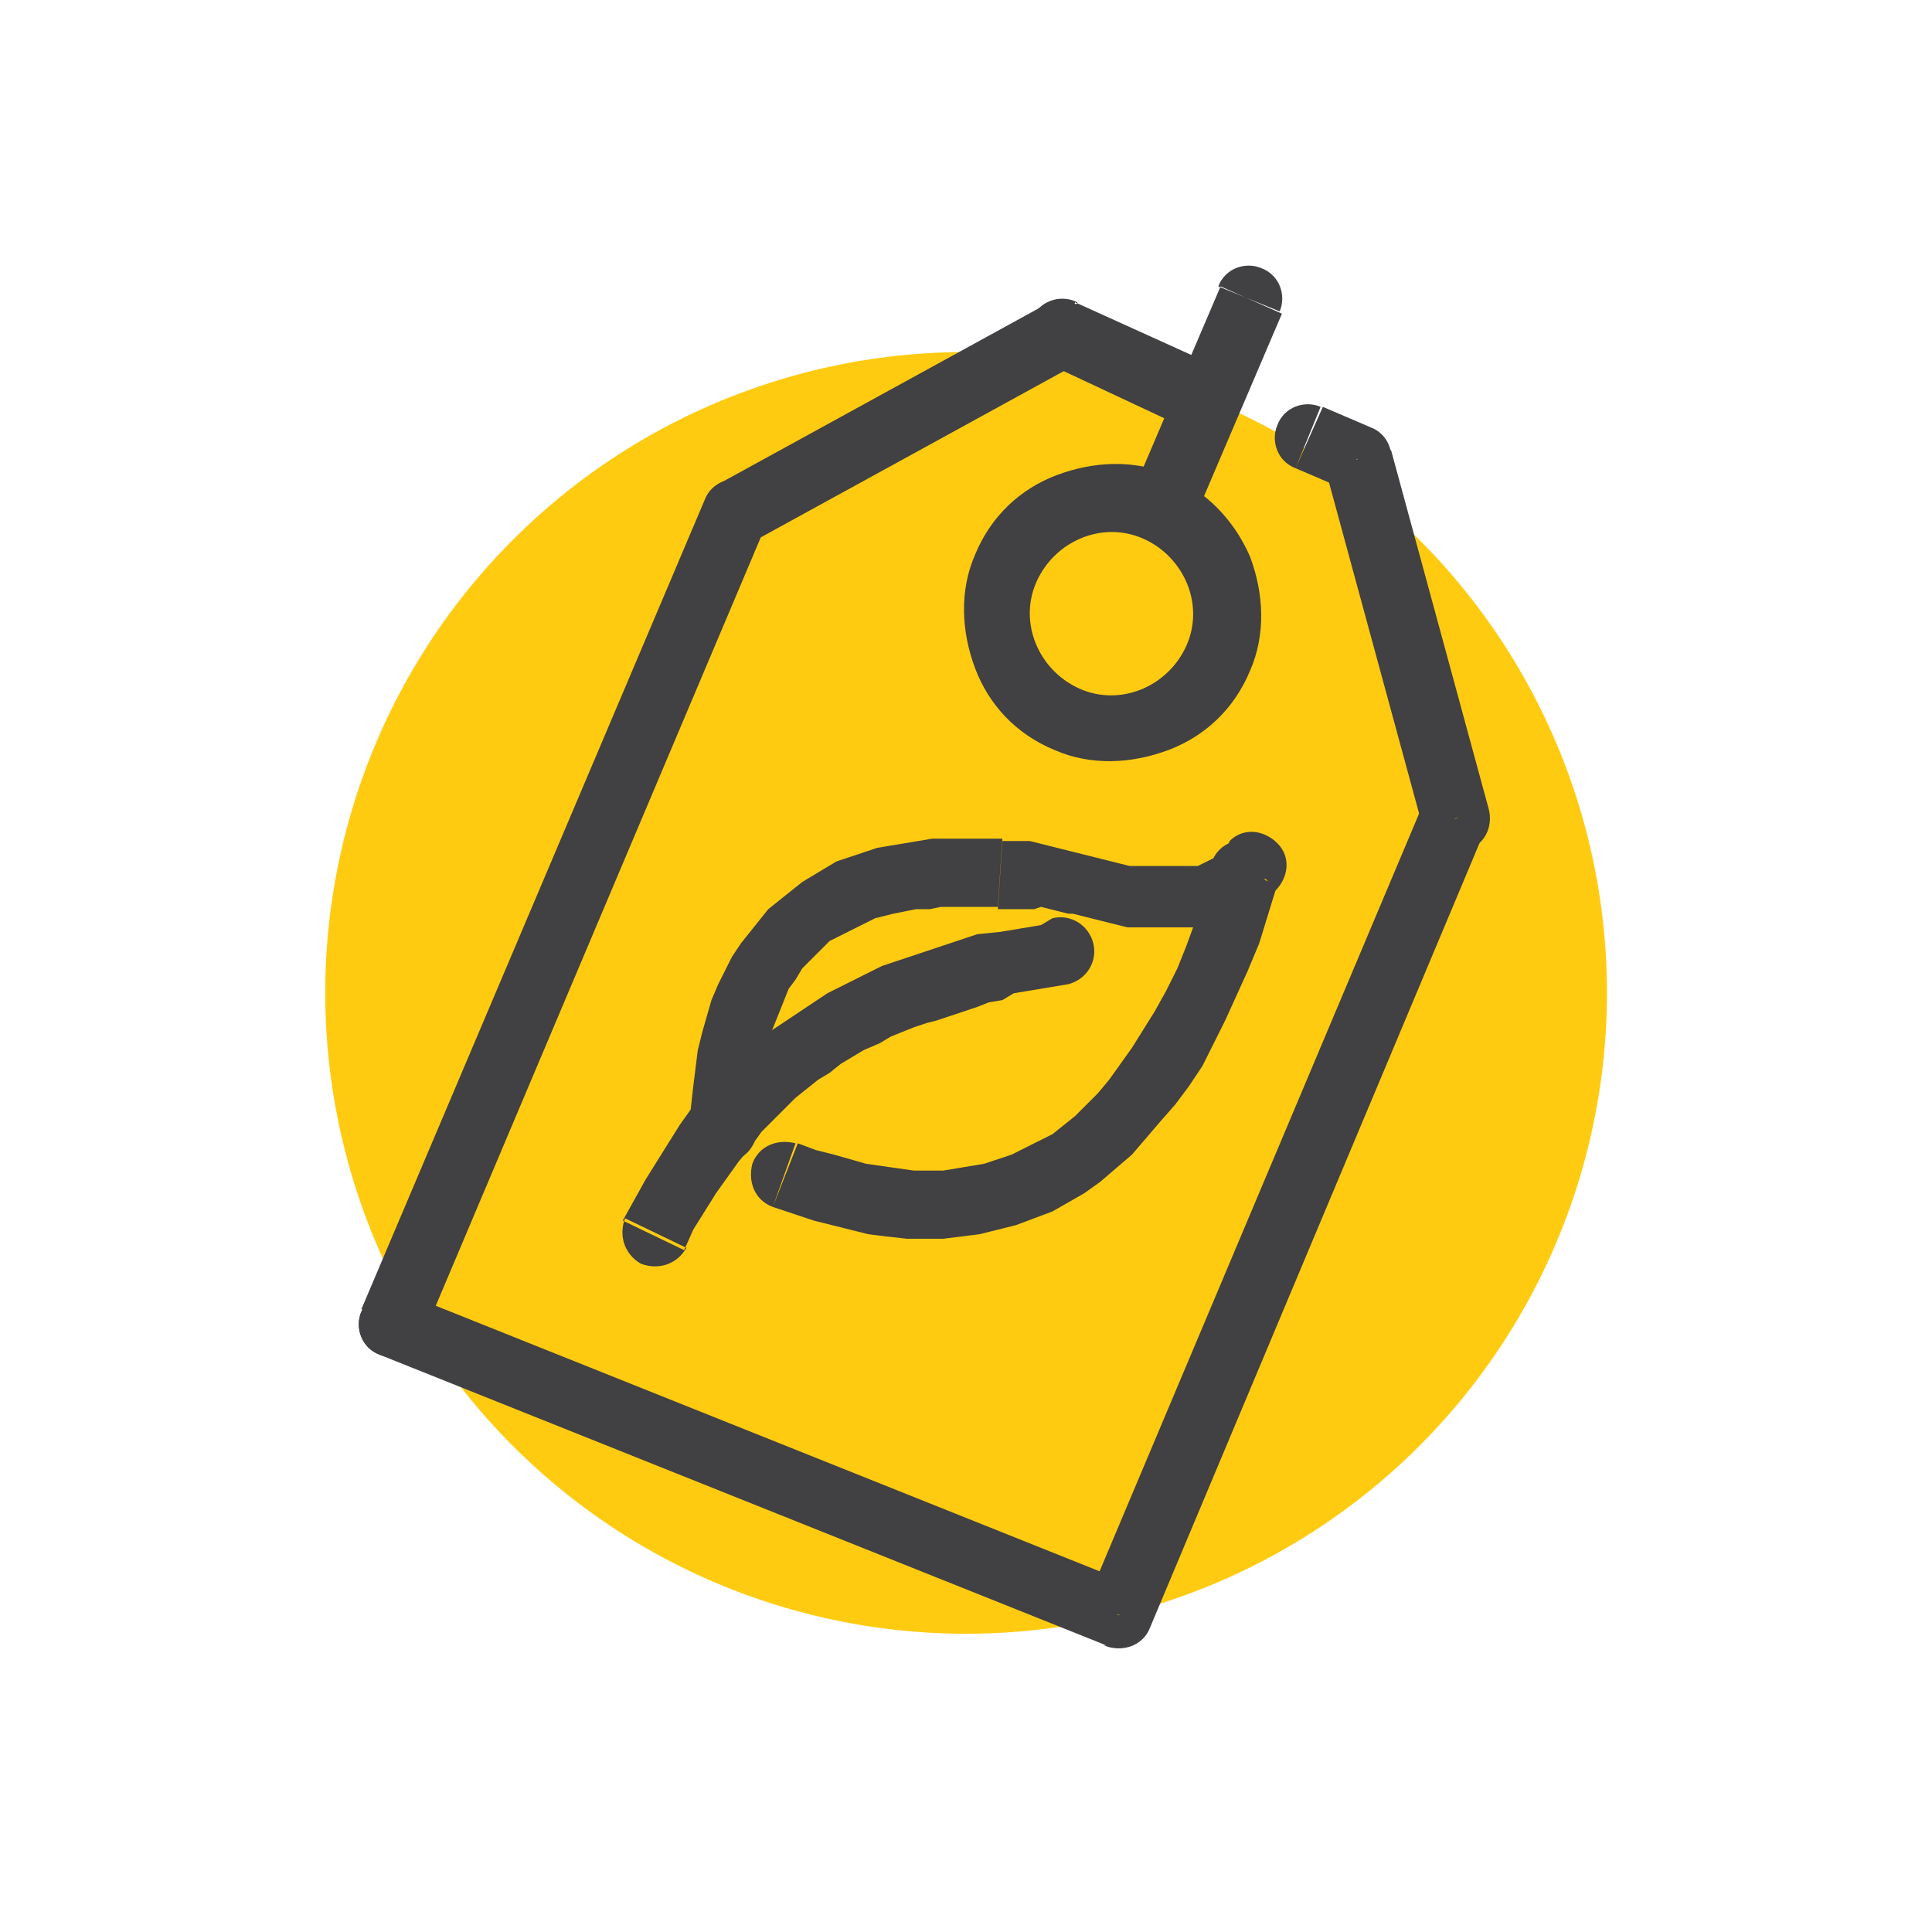
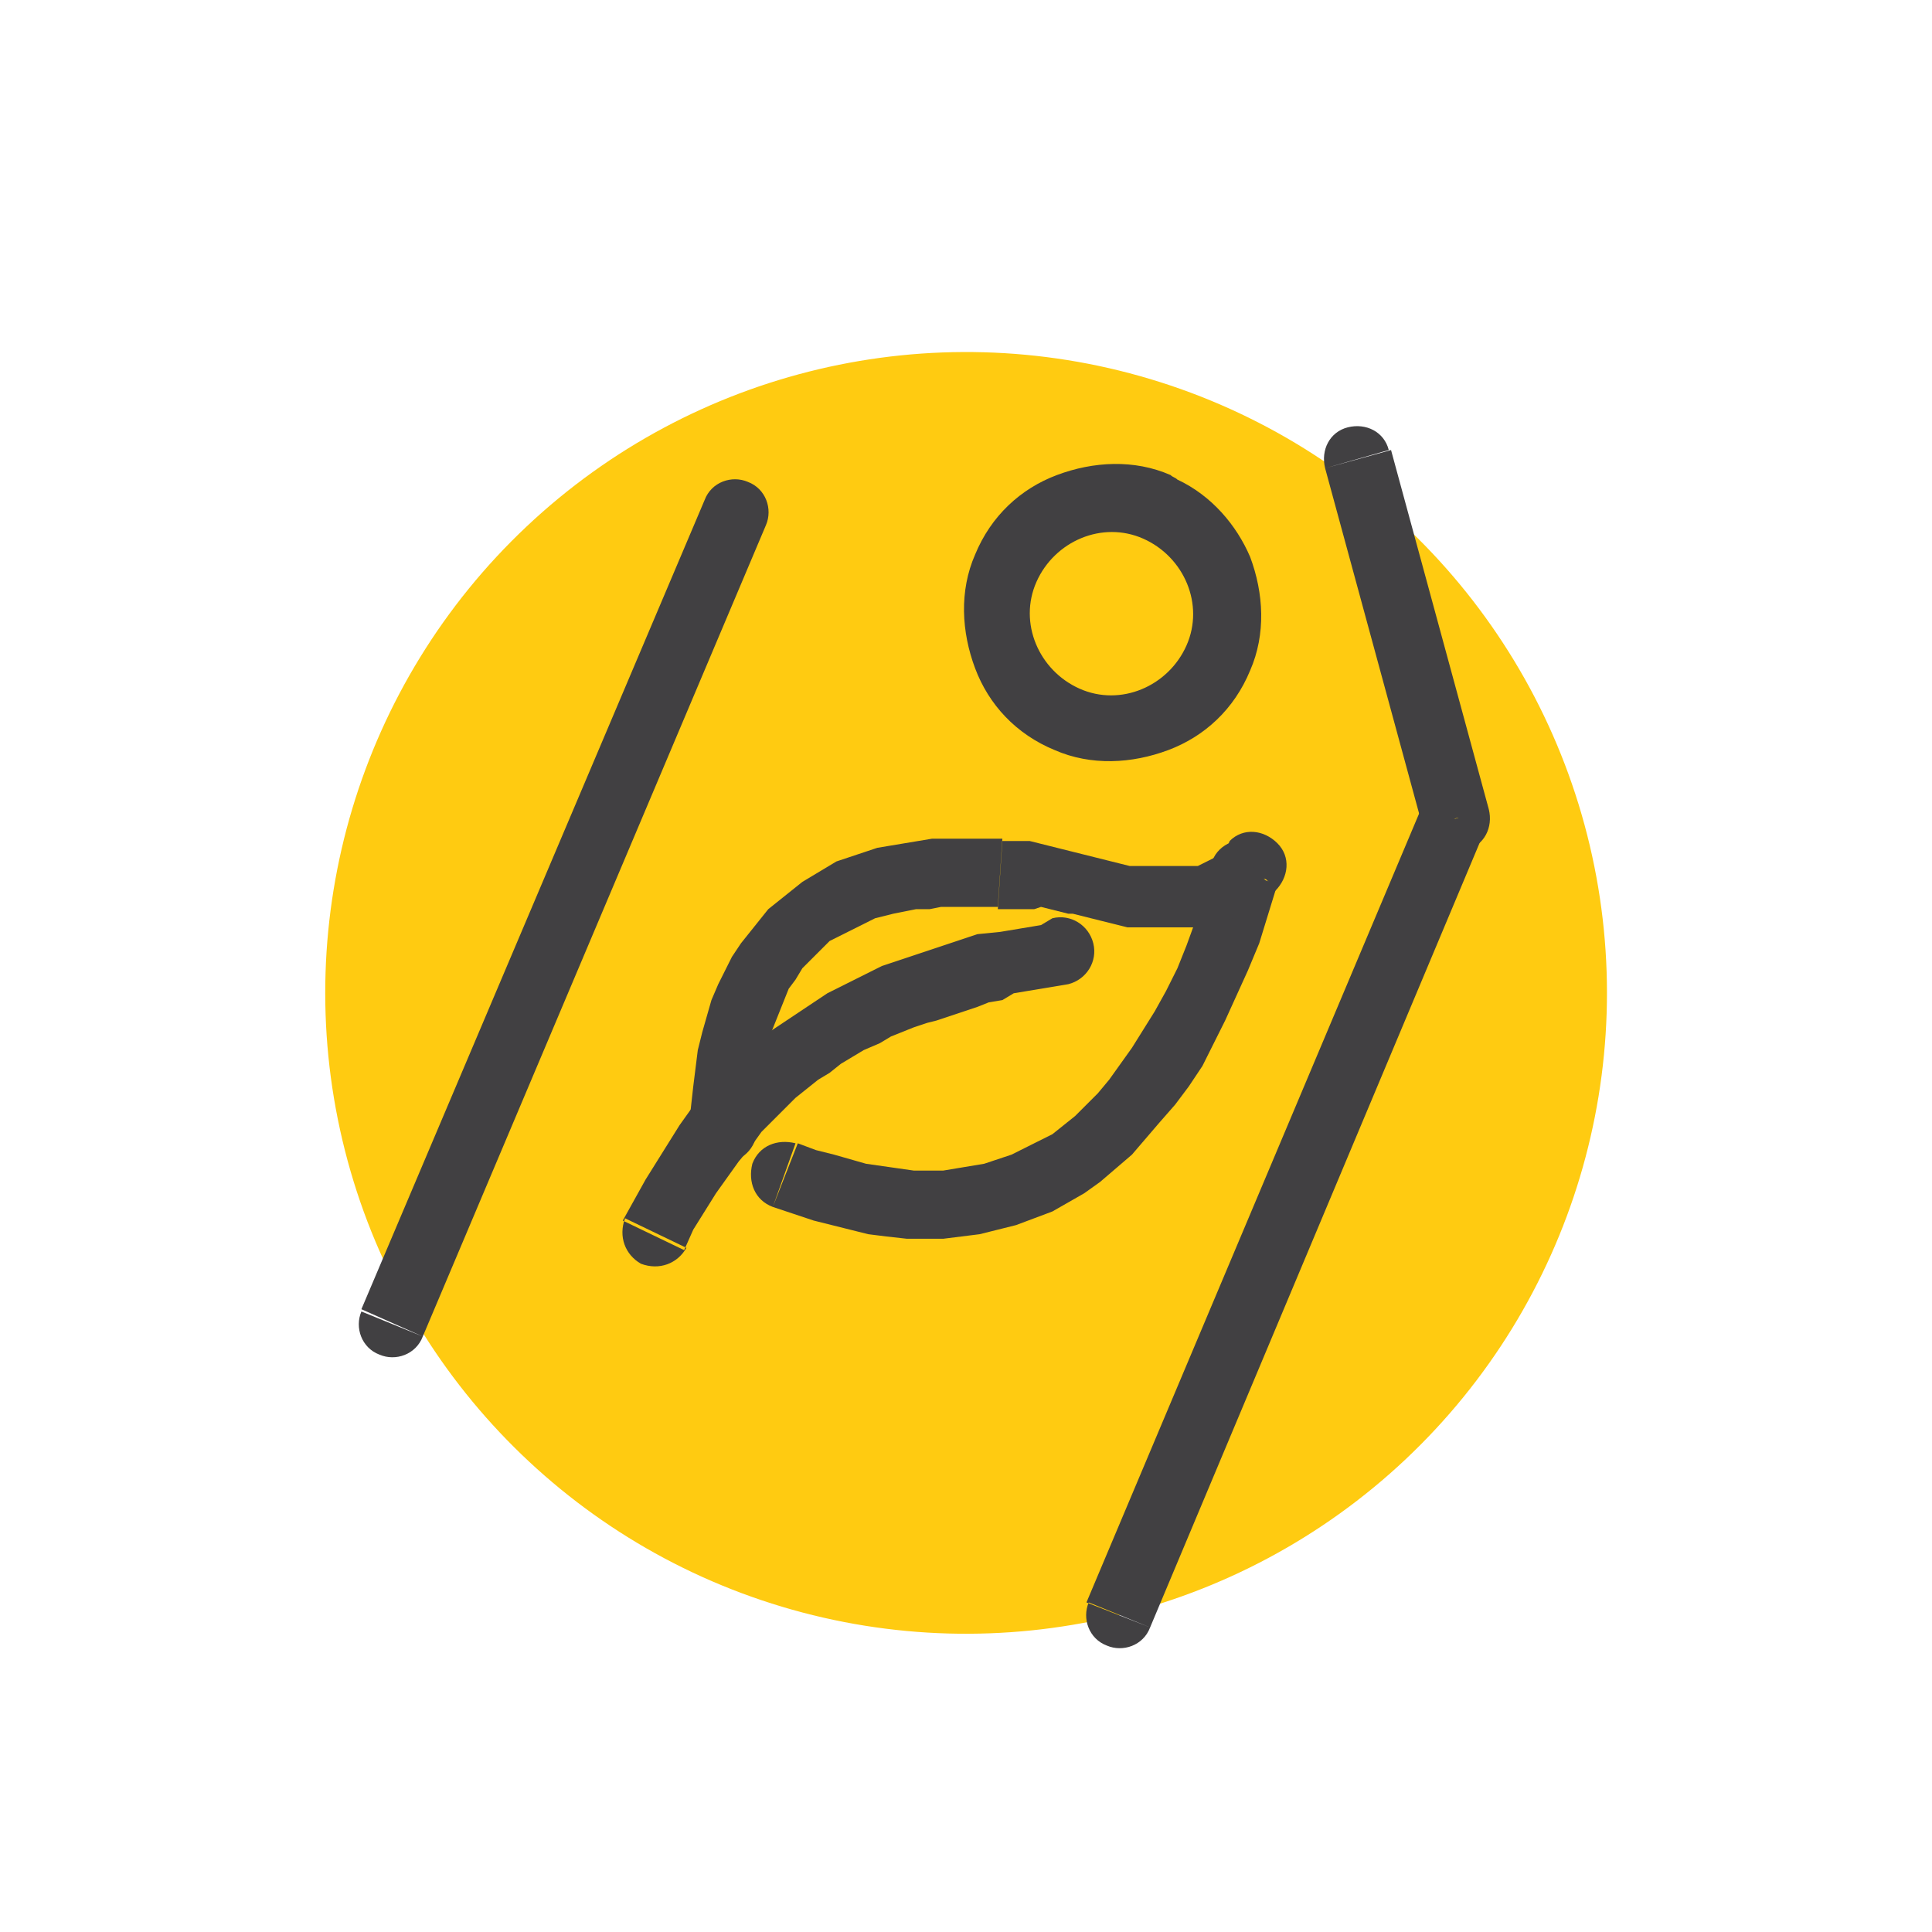
<svg xmlns="http://www.w3.org/2000/svg" id="_x31_" x="0px" y="0px" viewBox="0 0 85 85" style="enable-background:new 0 0 85 85;" xml:space="preserve">
  <style type="text/css"> .st0{fill-rule:evenodd;clip-rule:evenodd;fill:#FFCB11;} .st1{fill-rule:evenodd;clip-rule:evenodd;fill:#414042;} </style>
  <ellipse transform="matrix(0.973 -0.23 0.23 0.973 -8.899 10.938)" class="st0" cx="42.5" cy="43.7" rx="28.2" ry="28.2" />
  <g>
    <path class="st1" d="M30.2,54.9c-0.4,0.7-1.2,1-2,0.7c-0.7-0.4-1-1.2-0.7-2L30.2,54.9L30.2,54.9z M46.3,40.4l0.7,2.9l-0.6,0.1 l-0.6,0.1l-0.6,0.1l-0.6,0.1L44.1,44l-0.6,0.1L43,44.3l-0.6,0.2l-0.6,0.2l-0.6,0.2L40.8,45l-0.6,0.2l-0.5,0.2l-0.5,0.2l-0.5,0.3 L38,46.2l-0.5,0.3L37,46.8l-0.5,0.4L36,47.5l-0.5,0.4l-0.5,0.4l-0.5,0.5l-0.5,0.5l-0.5,0.5L33,50.5l-0.5,0.6L32,51.8l-0.5,0.7 l-0.5,0.8l-0.5,0.8l-0.4,0.9l-2.7-1.3l0.5-0.9l0.5-0.9l0.5-0.8l0.5-0.8l0.5-0.8l0.5-0.7l0.6-0.7l0.6-0.6l0.6-0.6l0.6-0.6l0.6-0.5 l0.6-0.5l0.6-0.4l0.6-0.4l0.6-0.4l0.6-0.4l0.6-0.3l0.6-0.3l0.6-0.3l0.6-0.3l0.6-0.2l0.6-0.2l0.6-0.2l0.6-0.2l0.6-0.2l0.6-0.2 l0.6-0.2L44,41l0.6-0.1l0.6-0.1l0.6-0.1L46.3,40.4z M46.3,40.4c0.8-0.2,1.6,0.3,1.8,1.1c0.2,0.8-0.3,1.6-1.1,1.8L46.3,40.4 L46.3,40.4z M53.3,38c0.2-0.8,1.1-1.2,1.8-1c0.8,0.2,1.2,1.1,1,1.8L53.3,38L53.3,38z M34,53.1l1.1-2.8l0.8,0.3l0.8,0.2l0.7,0.2 l0.7,0.2l0.7,0.1l0.7,0.1l0.7,0.1l0.7,0l0.6,0l0.6-0.1l0.6-0.1l0.6-0.1l0.6-0.2l0.6-0.2l0.6-0.3l0.6-0.3l0.6-0.3l0.5-0.4l0.5-0.4 l0.5-0.5l0.5-0.5l0.5-0.6l0.5-0.7l0.5-0.7l0.5-0.8l0.5-0.8l0.5-0.9l0.5-1l0.4-1l0.4-1.1l0.4-1.2l0.4-1.3l2.8,0.9l-0.4,1.3l-0.4,1.3 l-0.5,1.2l-0.5,1.1l-0.5,1.1l-0.5,1l-0.5,1l-0.6,0.9l-0.6,0.8L51,49.4l-0.6,0.7l-0.6,0.7l-0.7,0.6L48.4,52l-0.7,0.5L47,52.9 l-0.7,0.4l-0.8,0.3l-0.8,0.3l-0.8,0.2l-0.8,0.2l-0.8,0.1l-0.8,0.1l-0.8,0l-0.8,0L39,54.4l-0.8-0.1l-0.8-0.2l-0.8-0.2l-0.8-0.2 l-0.9-0.3L34,53.1z M34,53.1c-0.8-0.3-1.1-1.1-0.9-1.9c0.3-0.8,1.1-1.1,1.9-0.9L34,53.1z" />
  </g>
  <g>
    <path class="st1" d="M33.3,49.7c0,0.8-0.7,1.5-1.5,1.4c-0.8,0-1.5-0.7-1.4-1.5L33.3,49.7L33.3,49.7z M44.1,36.9l-0.2,3l0,0l-0.5,0 l-0.5,0l-0.5,0l-0.5,0l-0.5,0l-0.5,0.1L40.3,40l-0.5,0.1l-0.5,0.1l-0.4,0.1l-0.4,0.1l-0.4,0.2l-0.4,0.2L37.3,41l-0.4,0.2l-0.4,0.2 l-0.3,0.3l-0.3,0.3l-0.3,0.3l-0.3,0.3L35,43.1l-0.3,0.4L34.5,44l-0.2,0.5L34.1,45l-0.2,0.5l-0.2,0.6l-0.1,0.6l-0.1,0.7l-0.1,0.7 l-0.1,0.8l0,0.8l-3-0.1l0.1-0.9l0.1-0.9l0.1-0.8l0.1-0.8l0.2-0.8l0.2-0.7l0.2-0.7l0.3-0.7l0.3-0.6l0.3-0.6l0.4-0.6l0.4-0.5l0.4-0.5 l0.4-0.5l0.5-0.4l0.5-0.4l0.5-0.4l0.5-0.3l0.5-0.3l0.5-0.3l0.6-0.2l0.6-0.2l0.6-0.2l0.6-0.1l0.6-0.1l0.6-0.1l0.6-0.1l0.6,0l0.6,0 l0.6,0l0.6,0L44.1,36.9L44.1,36.9L44.1,36.9z M54.1,37l2,2.1l-0.3,0.3l-0.3,0.3L55.1,40l-0.4,0.2l-0.4,0.2L54,40.5l-0.4,0.1 l-0.4,0.1l-0.4,0.1l-0.4,0l-0.4,0l-0.4,0l-0.4,0l-0.4,0l-0.4,0l-0.4,0l-0.4,0l-0.4-0.1l-0.4-0.1l-0.4-0.1l-0.4-0.1l-0.4-0.1 l-0.4-0.1L47,40.2l-0.4-0.1l-0.4-0.1l-0.4-0.1L45.5,40l-0.4,0l-0.4,0l-0.4,0l-0.4,0l0.2-3l0.4,0l0.4,0l0.4,0l0.4,0.1l0.4,0.1 l0.4,0.1l0.4,0.1l0.4,0.1l0.4,0.1l0.4,0.1l0.4,0.1l0.4,0.1l0.4,0.1l0.4,0.1l0.3,0l0.3,0l0.3,0l0.3,0l0.3,0l0.3,0l0.3,0l0.3,0l0.2,0 l0.2,0l0.2,0l0.2-0.1l0.2-0.1l0.2-0.1l0.2-0.1l0.2-0.1l0.2-0.1L54.1,37z M54.1,37c0.6-0.6,1.5-0.5,2.1,0.1c0.6,0.6,0.5,1.5-0.1,2.1 L54.1,37z" />
  </g>
  <g>
    <path class="st1" d="M51.8,21.1c1.5,0.7,2.6,2,3.2,3.4l0,0l0,0c0.6,1.6,0.7,3.4,0,5c-0.7,1.7-2,2.9-3.6,3.5l0,0l0,0 c-1.6,0.6-3.4,0.7-5,0c-1.7-0.7-2.9-2-3.5-3.6l0,0l0,0c-0.6-1.6-0.7-3.4,0-5c0.7-1.7,2-2.9,3.6-3.5c1.6-0.6,3.4-0.7,5,0 C51.6,21,51.7,21,51.8,21.1L51.8,21.1z M50.3,23.7c1.8,0.8,2.7,2.9,1.9,4.7c-0.8,1.8-2.9,2.7-4.7,1.9c-1.8-0.8-2.7-2.9-1.9-4.7 C46.4,23.8,48.5,22.9,50.3,23.7z" />
  </g>
  <g>
-     <path class="st1" d="M53.6,12.6c0.3-0.8,1.2-1.1,1.9-0.8c0.8,0.3,1.1,1.2,0.8,1.9L53.6,12.6L53.6,12.6z M49.9,21.5l3.8-8.9l2.7,1.2 l-3.8,8.9L49.9,21.5L49.9,21.5z M52.6,22.6c-0.3,0.8-1.2,1.1-1.9,0.8c-0.8-0.3-1.1-1.2-0.8-1.9L52.6,22.6z" />
-   </g>
+     </g>
  <g>
-     <path class="st1" d="M53.7,16.3c0.7,0.3,1.1,1.2,0.7,2c-0.3,0.7-1.2,1.1-2,0.7L53.7,16.3L53.7,16.3z M47.3,13.3l6.4,2.9L52.5,19 L46.1,16L47.3,13.3L47.3,13.3z M46.1,16c-0.7-0.3-1.1-1.2-0.7-2c0.3-0.7,1.2-1.1,2-0.7L46.1,16z" />
-   </g>
+     </g>
  <g>
-     <path class="st1" d="M57,20.6c-0.8-0.3-1.1-1.2-0.8-1.9c0.3-0.8,1.2-1.1,1.9-0.8L57,20.6L57,20.6z M59.1,21.5L57,20.6l1.2-2.7 l2.1,0.9L59.1,21.5L59.1,21.5z M60.3,18.8c0.8,0.3,1.1,1.2,0.8,1.9c-0.3,0.8-1.2,1.1-1.9,0.8L60.3,18.8z" />
-   </g>
+     </g>
  <g>
    <path class="st1" d="M62.7,35.4c0.3-0.8,1.2-1.1,1.9-0.8c0.8,0.3,1.1,1.2,0.8,1.9L62.7,35.4L62.7,35.4z M47.8,70.5l14.8-35.1 l2.7,1.2L50.6,71.6L47.8,70.5L47.8,70.5z M50.6,71.6c-0.3,0.8-1.2,1.1-1.9,0.8c-0.8-0.3-1.1-1.2-0.8-1.9L50.6,71.6z" />
  </g>
  <g>
    <path class="st1" d="M18.6,58.8c-0.3,0.8-1.2,1.1-1.9,0.8c-0.8-0.3-1.1-1.2-0.8-1.9L18.6,58.8L18.6,58.8z M33.7,23.1L18.6,58.8 l-2.7-1.2L31,22L33.7,23.1L33.7,23.1z M31,22c0.3-0.8,1.2-1.1,1.9-0.8c0.8,0.3,1.1,1.2,0.8,1.9L31,22z" />
  </g>
  <g>
-     <path class="st1" d="M16.7,59.6c-0.8-0.3-1.1-1.2-0.8-1.9s1.2-1.1,1.9-0.8L16.7,59.6L16.7,59.6z M48.7,72.4l-32-12.8l1.1-2.7 l32,12.8L48.7,72.4L48.7,72.4z M49.7,69.7c0.8,0.3,1.1,1.2,0.8,1.9c-0.3,0.8-1.2,1.1-1.9,0.8L49.7,69.7z" />
-   </g>
+     </g>
  <g>
-     <path class="st1" d="M33.1,23.9c-0.7,0.4-1.6,0.1-2-0.6c-0.4-0.7-0.1-1.6,0.6-2L33.1,23.9L33.1,23.9z M47.4,16l-14.4,7.9l-1.4-2.6 L46,13.4L47.4,16L47.4,16z M46,13.4c0.7-0.4,1.6-0.1,2,0.6c0.4,0.7,0.1,1.6-0.6,2L46,13.4z" />
-   </g>
+     </g>
  <g>
-     <path class="st1" d="M58.3,20.6c-0.2-0.8,0.2-1.6,1-1.8c0.8-0.2,1.6,0.2,1.8,1L58.3,20.6L58.3,20.6z M62.6,36.4l-4.3-15.8l2.9-0.8 l4.3,15.8L62.6,36.4L62.6,36.4z M65.5,35.6c0.2,0.8-0.2,1.6-1,1.8c-0.8,0.2-1.6-0.2-1.8-1L65.5,35.6z" />
+     <path class="st1" d="M58.3,20.6c-0.2-0.8,0.2-1.6,1-1.8c0.8-0.2,1.6,0.2,1.8,1L58.3,20.6L58.3,20.6z M62.6,36.4l-4.3-15.8l2.9-0.8 l4.3,15.8L62.6,36.4L62.6,36.4z M65.5,35.6c0.2,0.8-0.2,1.6-1,1.8c-0.8,0.2-1.6-0.2-1.8-1L65.5,35.6" />
  </g>
</svg>